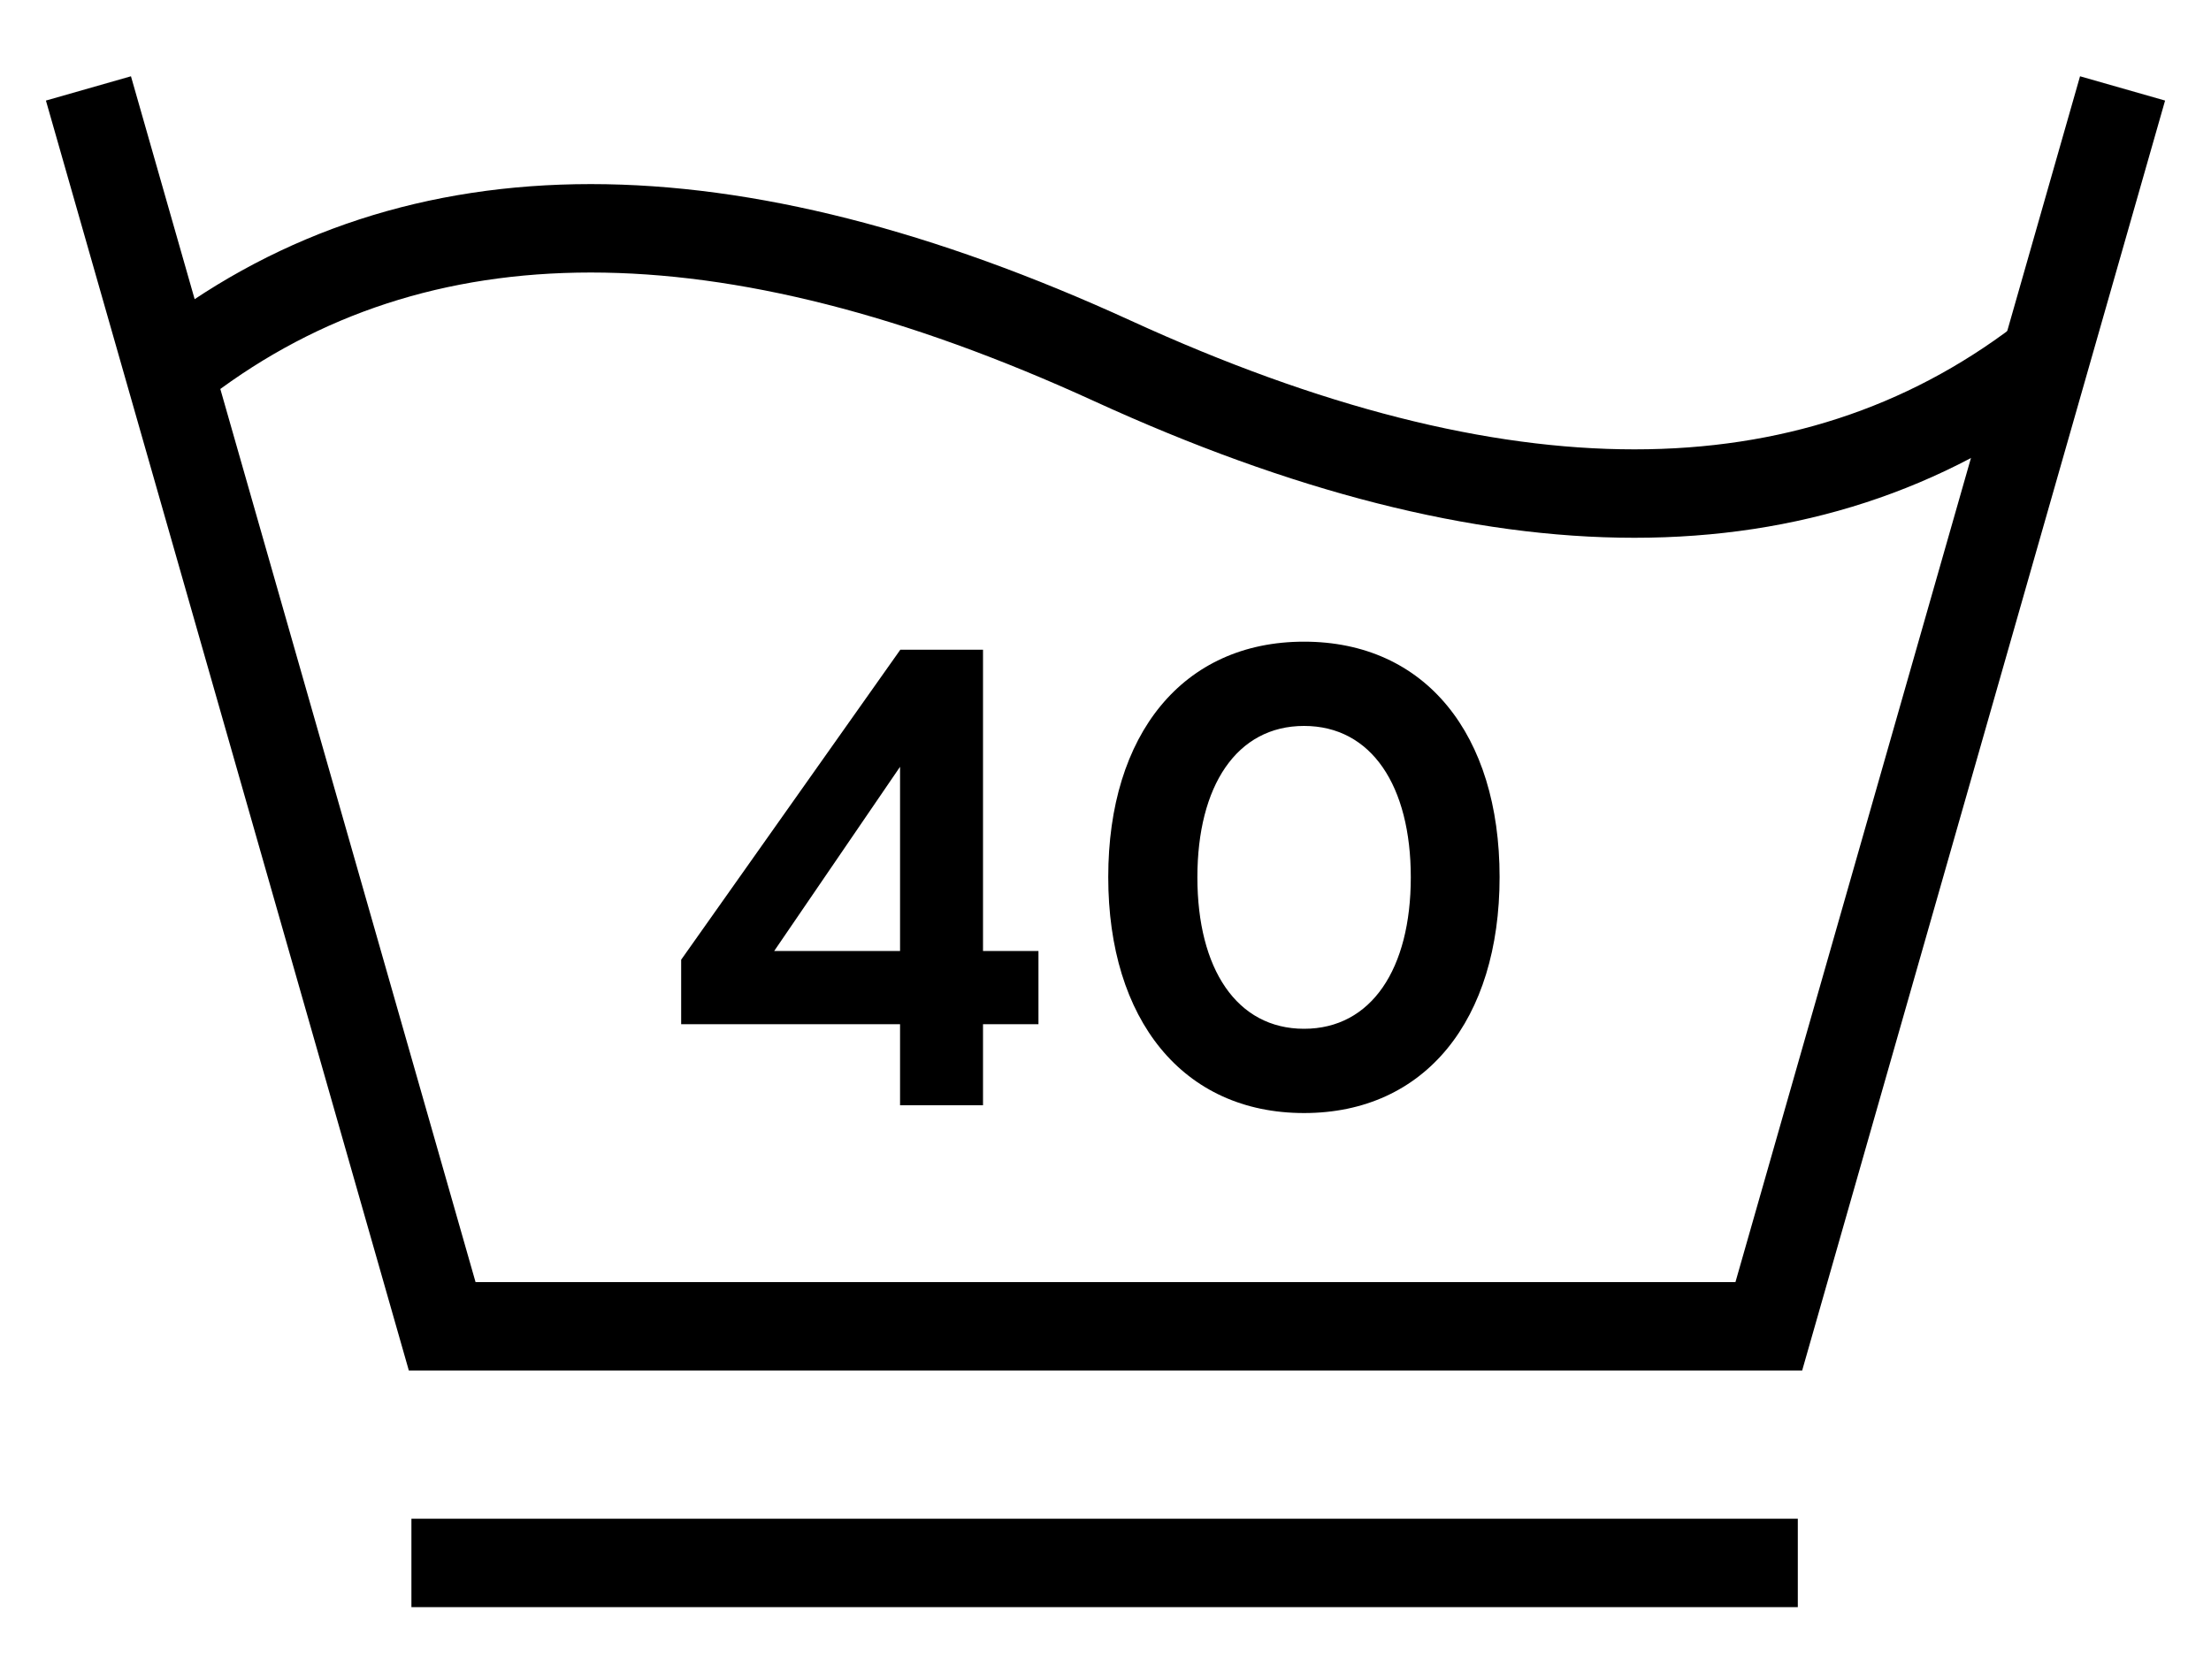
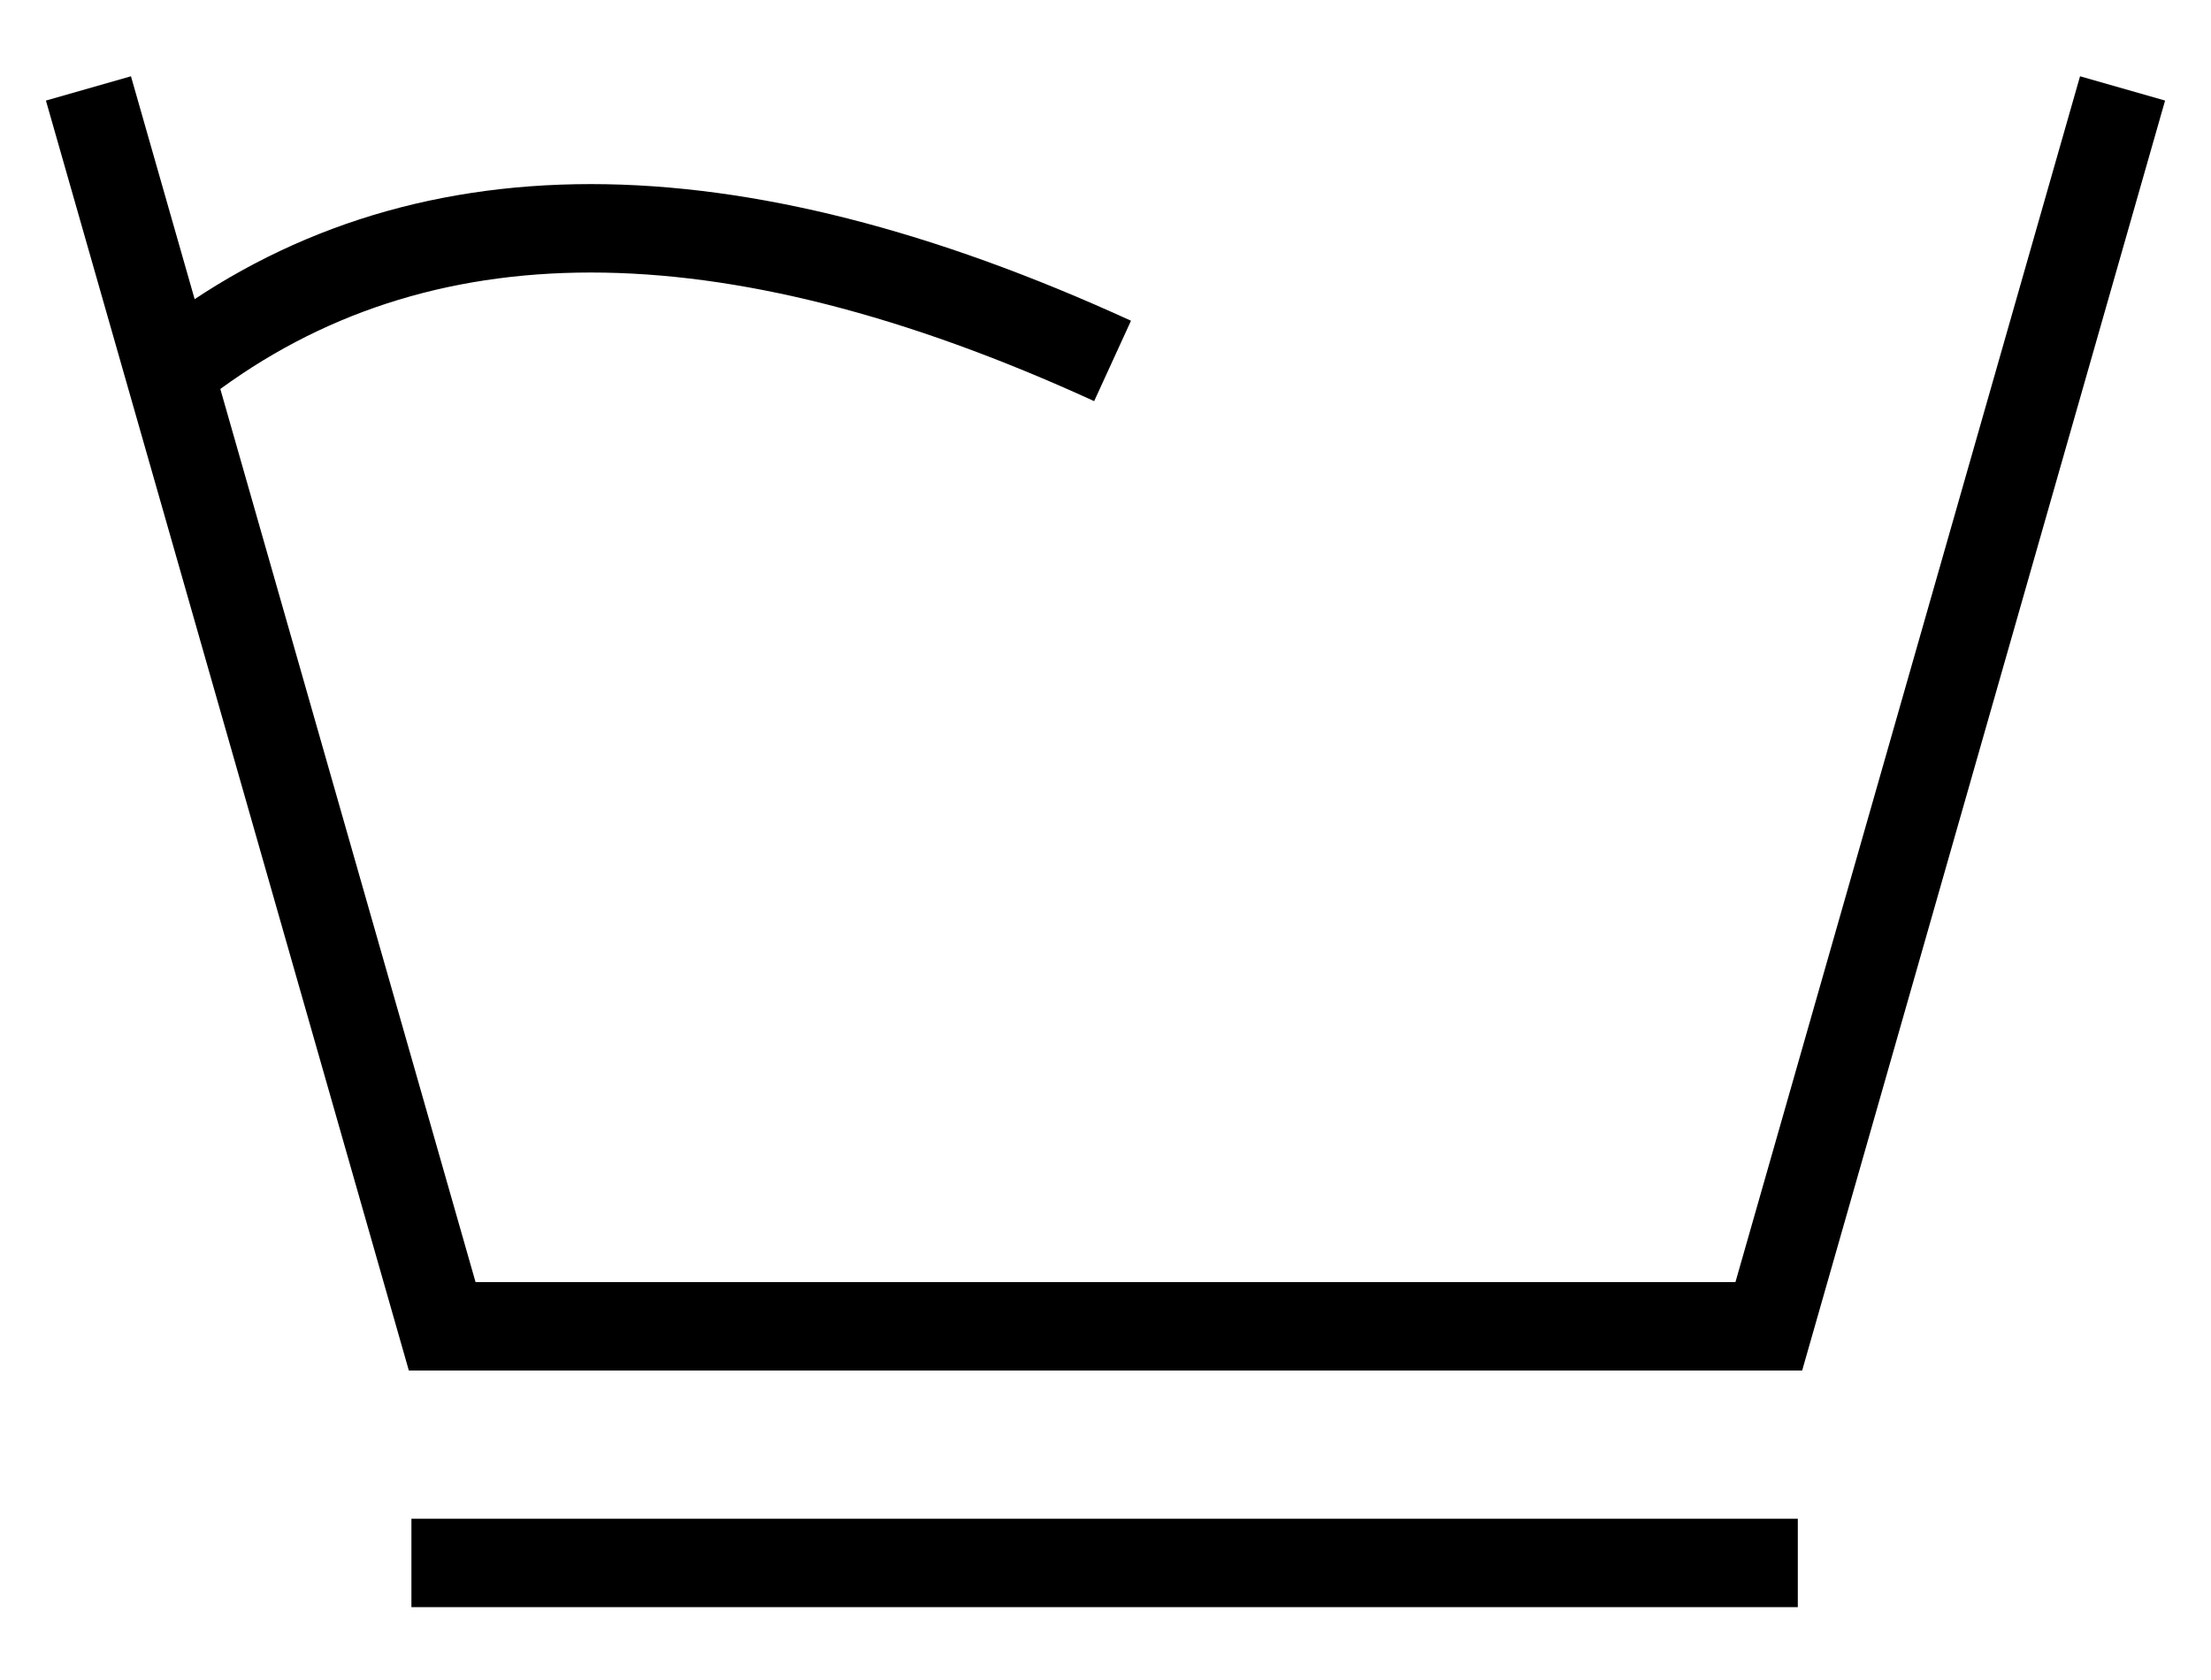
<svg xmlns="http://www.w3.org/2000/svg" width="25px" height="19px" viewBox="0 0 25 19" version="1.1">
  <title>lavaggio-40-delicato</title>
  <g id="-🖥️--Desktop" stroke="none" stroke-width="1" fill="none" fill-rule="evenodd">
    <g id="Single-product" transform="translate(-1088, -1999)">
      <g id="lavaggio-40-delicato" transform="translate(1089, 2000)">
        <g id="lavaggio-40" stroke="#000000">
          <polyline id="Rectangle" points="23 0 19 14 4 14 0 0" />
-           <path d="M1.08,3.082 C3.714,1.082 7.214,1.082 11.58,3.082 C15.947,5.082 19.447,5.082 22.08,3.082" id="Path-9" />
+           <path d="M1.08,3.082 C3.714,1.082 7.214,1.082 11.58,3.082 " id="Path-9" />
        </g>
-         <path d="M9.177,11.5 L10.115,11.5 L10.115,10.583 L10.742,10.583 L10.742,9.755 L10.115,9.755 L10.115,6.348 L9.18,6.348 L6.702,9.854 L6.702,10.583 L9.177,10.583 L9.177,11.5 Z M7.754,9.755 L9.177,7.672 L9.177,9.755 L7.754,9.755 Z M13.745,11.588 C15.117,11.588 15.956,10.532 15.956,8.919 C15.956,7.305 15.117,6.257 13.745,6.257 C12.374,6.257 11.531,7.305 11.531,8.919 C11.531,10.532 12.374,11.588 13.745,11.588 Z M12.539,8.922 C12.539,7.888 12.983,7.21 13.745,7.21 C14.508,7.21 14.952,7.888 14.952,8.922 C14.952,9.956 14.508,10.635 13.745,10.635 C12.983,10.635 12.539,9.956 12.539,8.922 Z" id="Combined-Shape" fill="#000000" fill-rule="nonzero" />
        <line x1="3.652" y1="16.676" x2="19.328" y2="16.676" id="Path-32" stroke="#000000" />
      </g>
    </g>
  </g>
</svg>